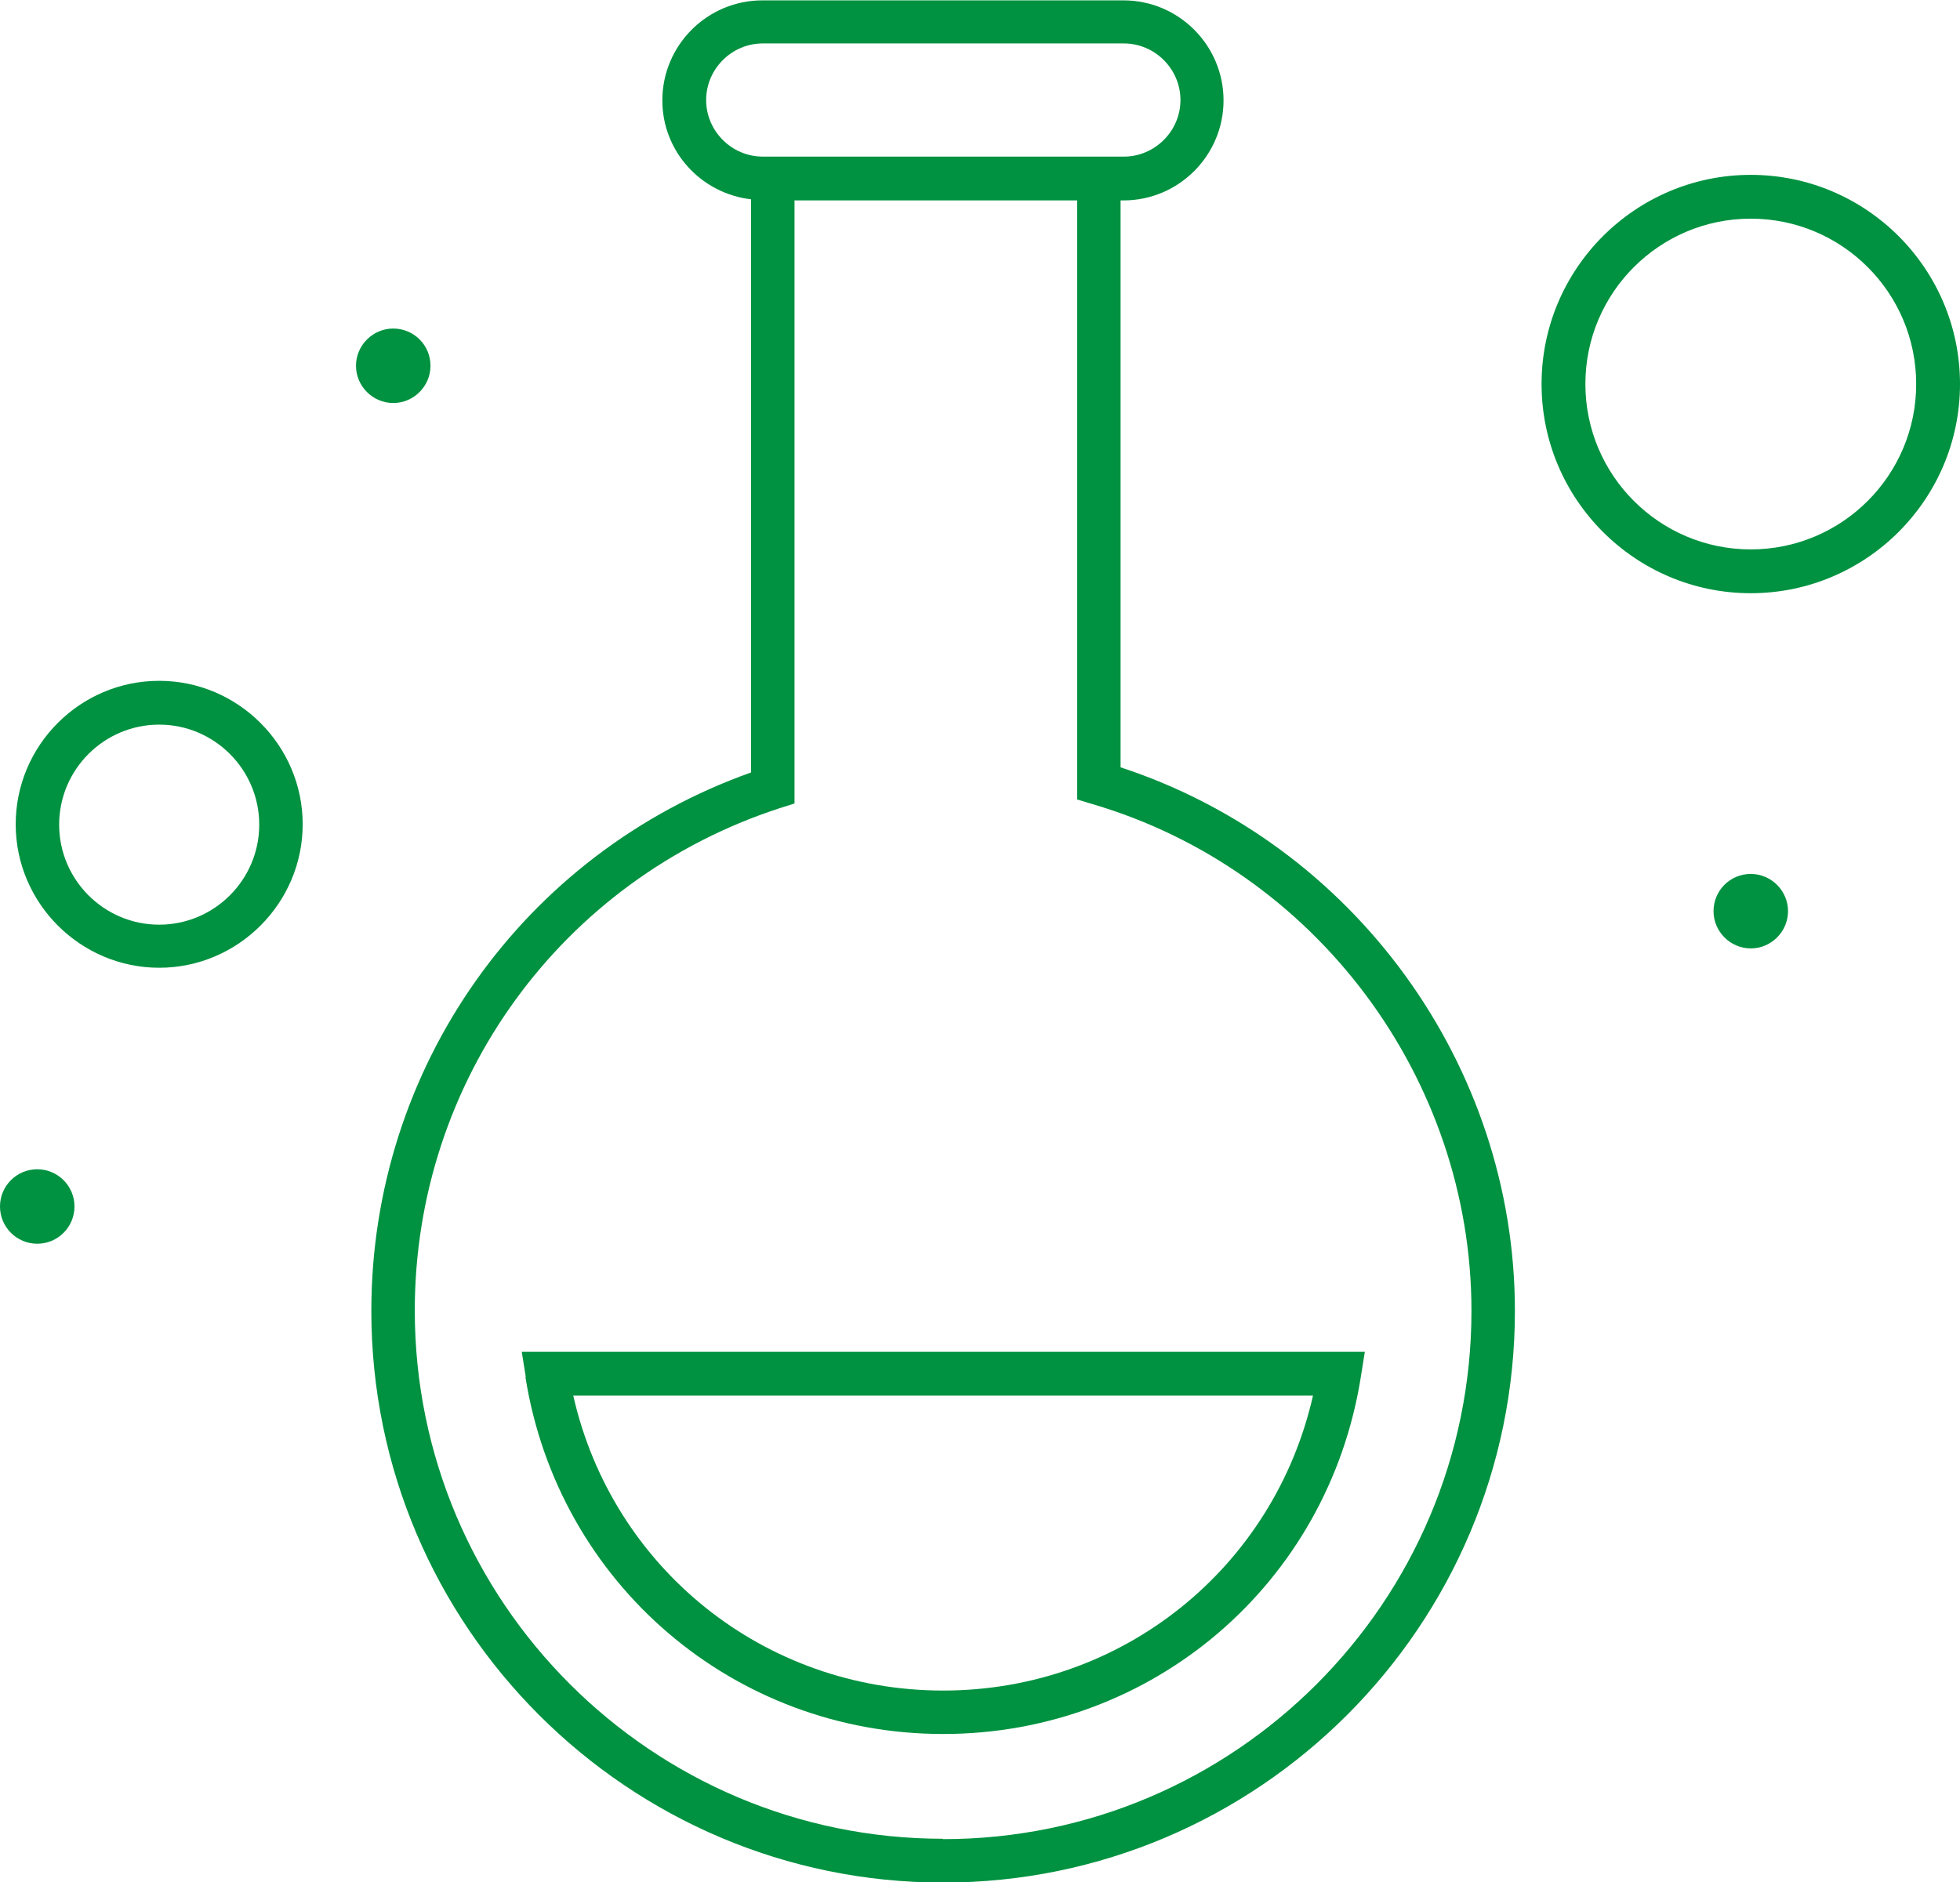
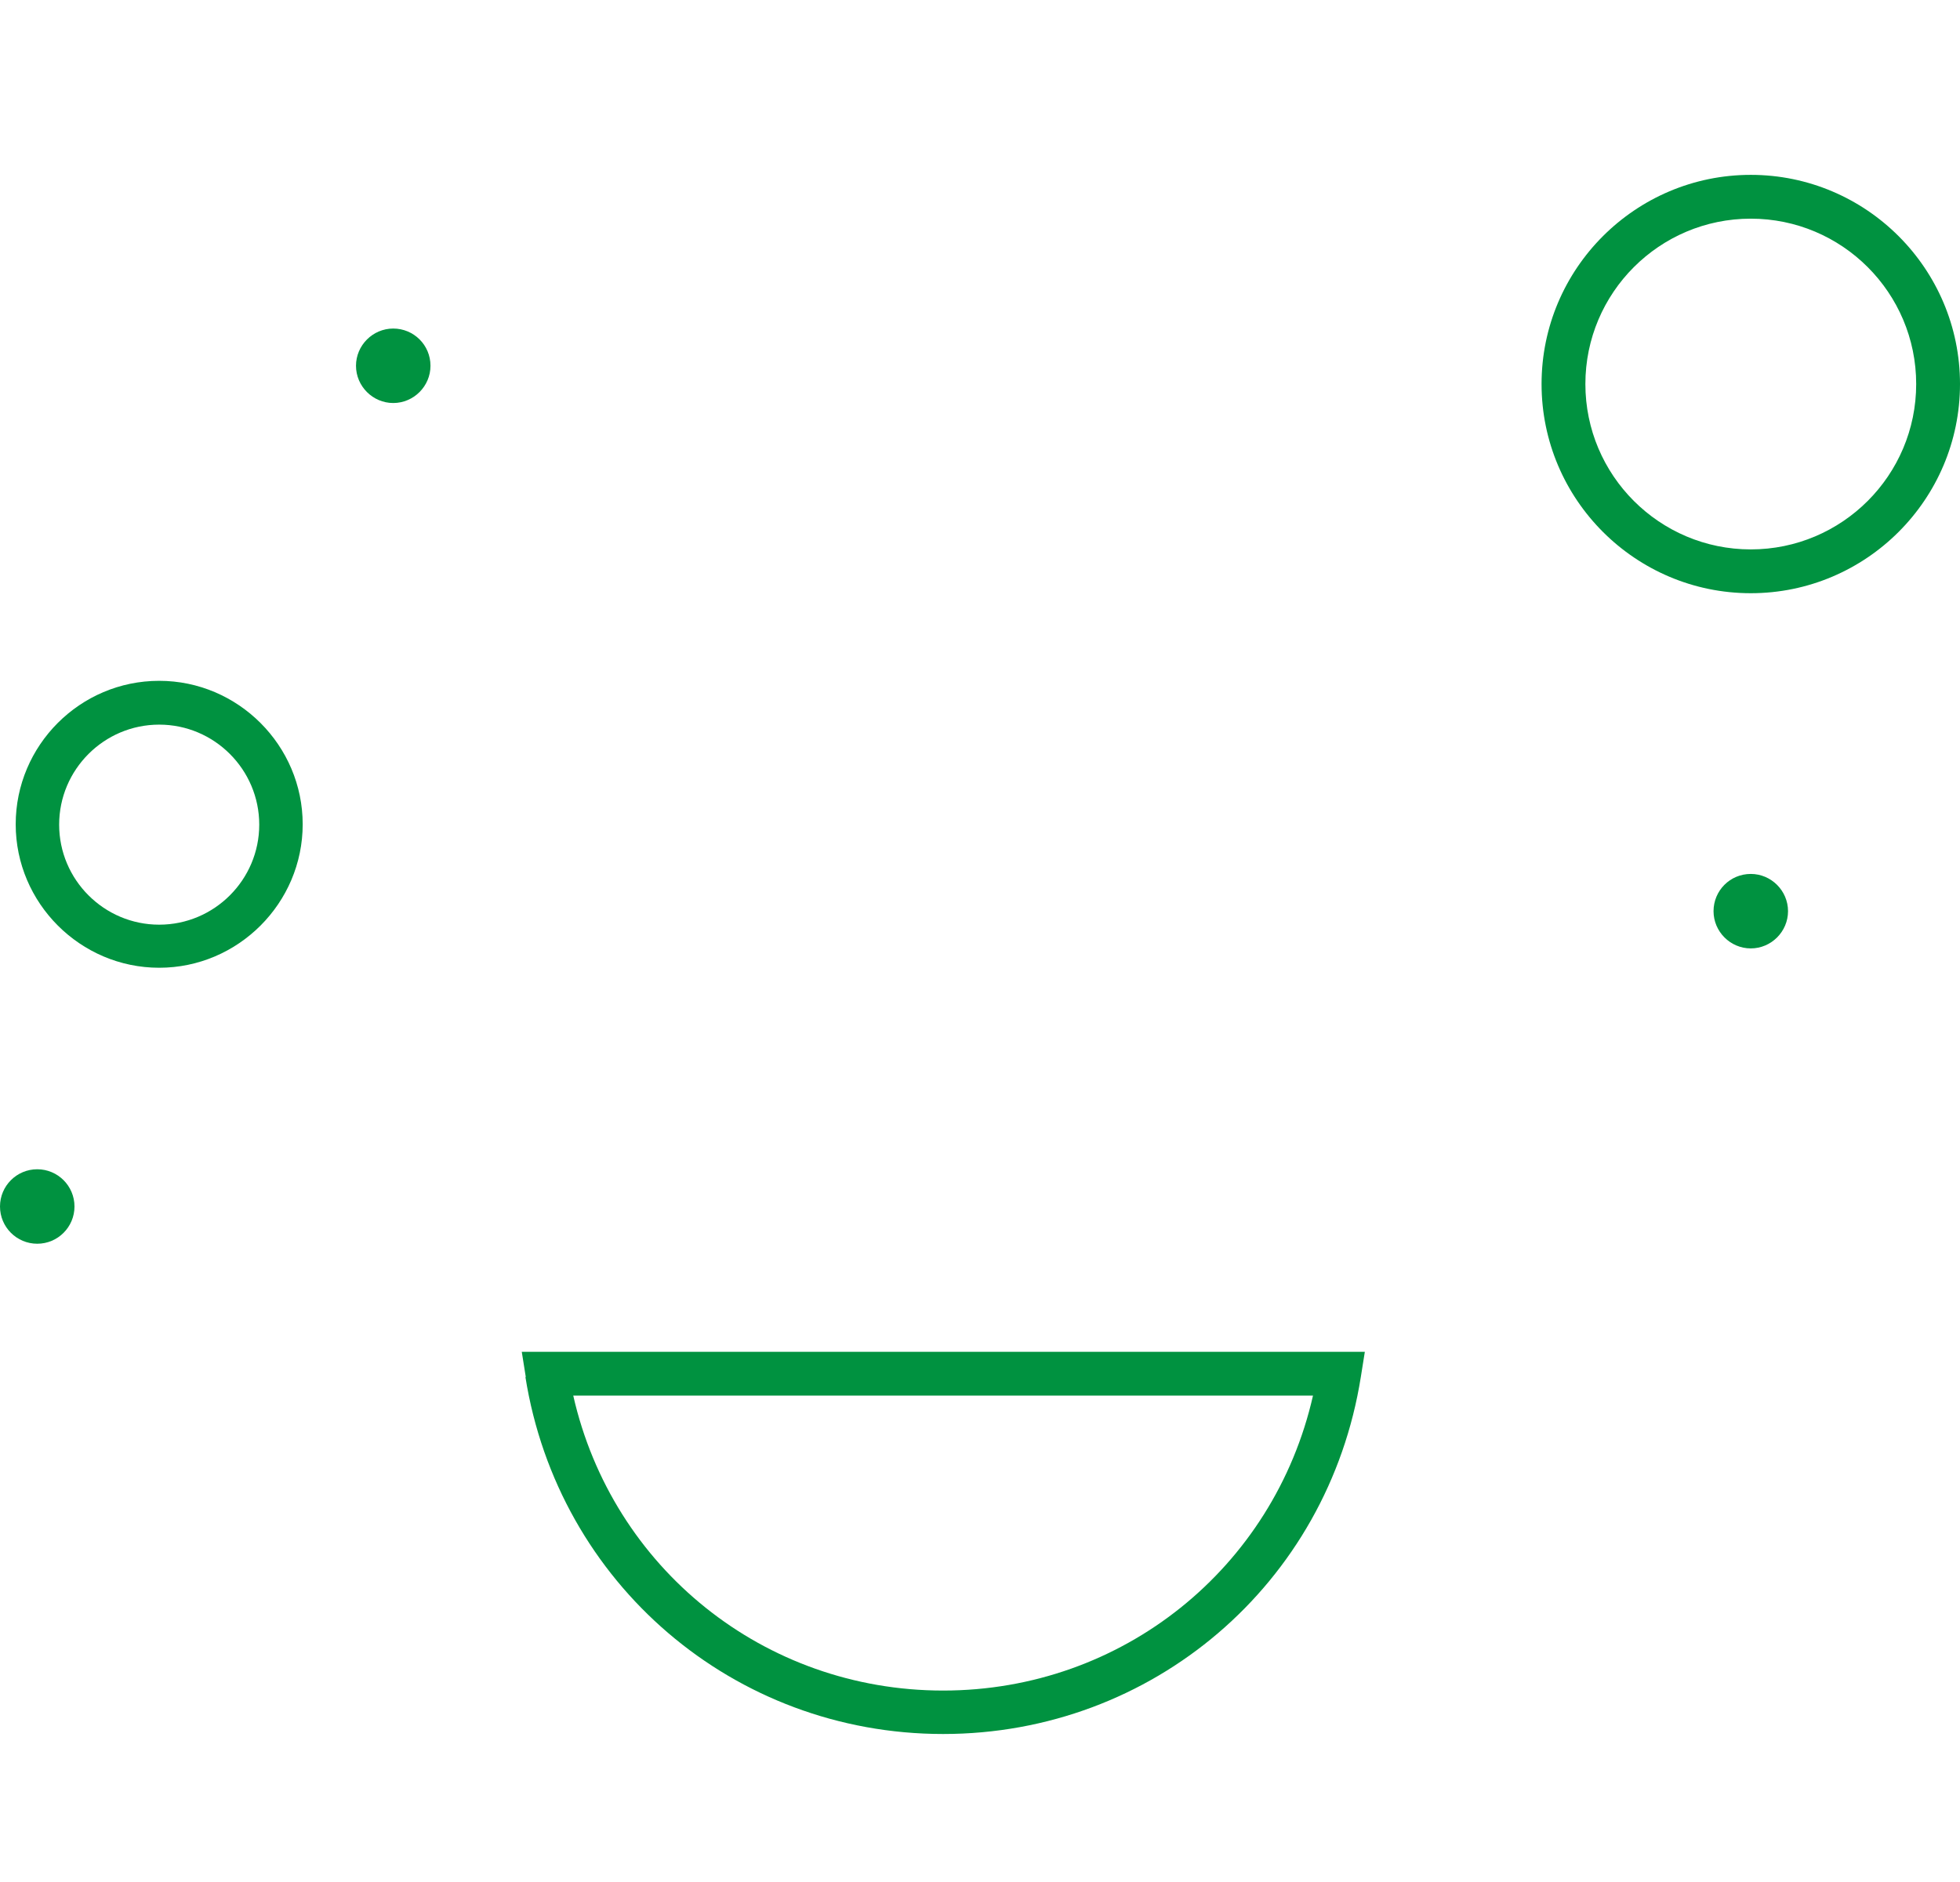
<svg xmlns="http://www.w3.org/2000/svg" id="Livello_2" data-name="Livello 2" viewBox="0 0 53.68 51.56">
  <defs>
    <style>
      .cls-1 {
        fill: #009240;
        stroke-width: 0px;
      }
    </style>
  </defs>
  <g id="grafica">
    <g>
      <path class="cls-1" d="M4.36,18.65c-2.17,0-3.93,1.77-3.93,3.93s1.77,3.93,3.93,3.93,3.93-1.77,3.93-3.93-1.77-3.93-3.93-3.93ZM4.36,25.33c-1.51,0-2.74-1.23-2.74-2.74s1.23-2.74,2.74-2.74,2.74,1.23,2.74,2.74-1.23,2.74-2.74,2.74Z" />
      <path class="cls-1" d="M11.79,10.02c0-.57-.46-1.02-1.02-1.02s-1.02.46-1.02,1.02.46,1.02,1.02,1.02,1.02-.46,1.02-1.02Z" />
      <circle class="cls-1" cx="1.02" cy="33.05" r="1.02" />
      <path class="cls-1" d="M47.95,23.94c-.57,0-1.02.46-1.02,1.02s.46,1.02,1.02,1.02,1.02-.46,1.02-1.02-.46-1.02-1.02-1.02Z" />
      <path class="cls-1" d="M47.95,4.79c-3.16,0-5.73,2.57-5.73,5.73s2.57,5.73,5.73,5.73,5.73-2.57,5.73-5.73-2.57-5.73-5.73-5.73ZM47.95,15.05c-2.5,0-4.53-2.03-4.53-4.53s2.03-4.53,4.53-4.53,4.53,2.03,4.53,4.53-2.03,4.53-4.53,4.53Z" />
-       <path class="cls-1" d="M30.69,21.02V5.49h.08c1.51,0,2.74-1.23,2.74-2.74s-1.23-2.74-2.74-2.74h-9.89c-1.51,0-2.74,1.23-2.74,2.74,0,1.4,1.06,2.55,2.43,2.71v15.7c-6.24,2.22-10.4,8.09-10.4,14.75,0,8.64,7.03,15.66,15.66,15.66s15.66-7.03,15.66-15.66c0-6.75-4.42-12.8-10.8-14.89ZM19.34,2.74c0-.85.7-1.55,1.55-1.55h9.89c.85,0,1.55.7,1.55,1.55s-.7,1.55-1.55,1.55h-9.89c-.85,0-1.55-.7-1.55-1.55ZM25.83,50.37c-7.98,0-14.47-6.49-14.47-14.47,0-6.28,4.01-11.81,9.99-13.76l.41-.13V5.49h7.74v16.41l.43.13c6.11,1.8,10.37,7.51,10.37,13.88,0,7.98-6.49,14.47-14.47,14.47Z" />
      <path class="cls-1" d="M14.39,37.72c.9,5.66,5.71,9.78,11.44,9.78s10.54-4.11,11.44-9.78l.11-.69H14.29l.11.69ZM35.96,38.23c-1.07,4.72-5.22,8.08-10.13,8.08s-9.06-3.36-10.13-8.08h20.25Z" />
    </g>
  </g>
</svg>